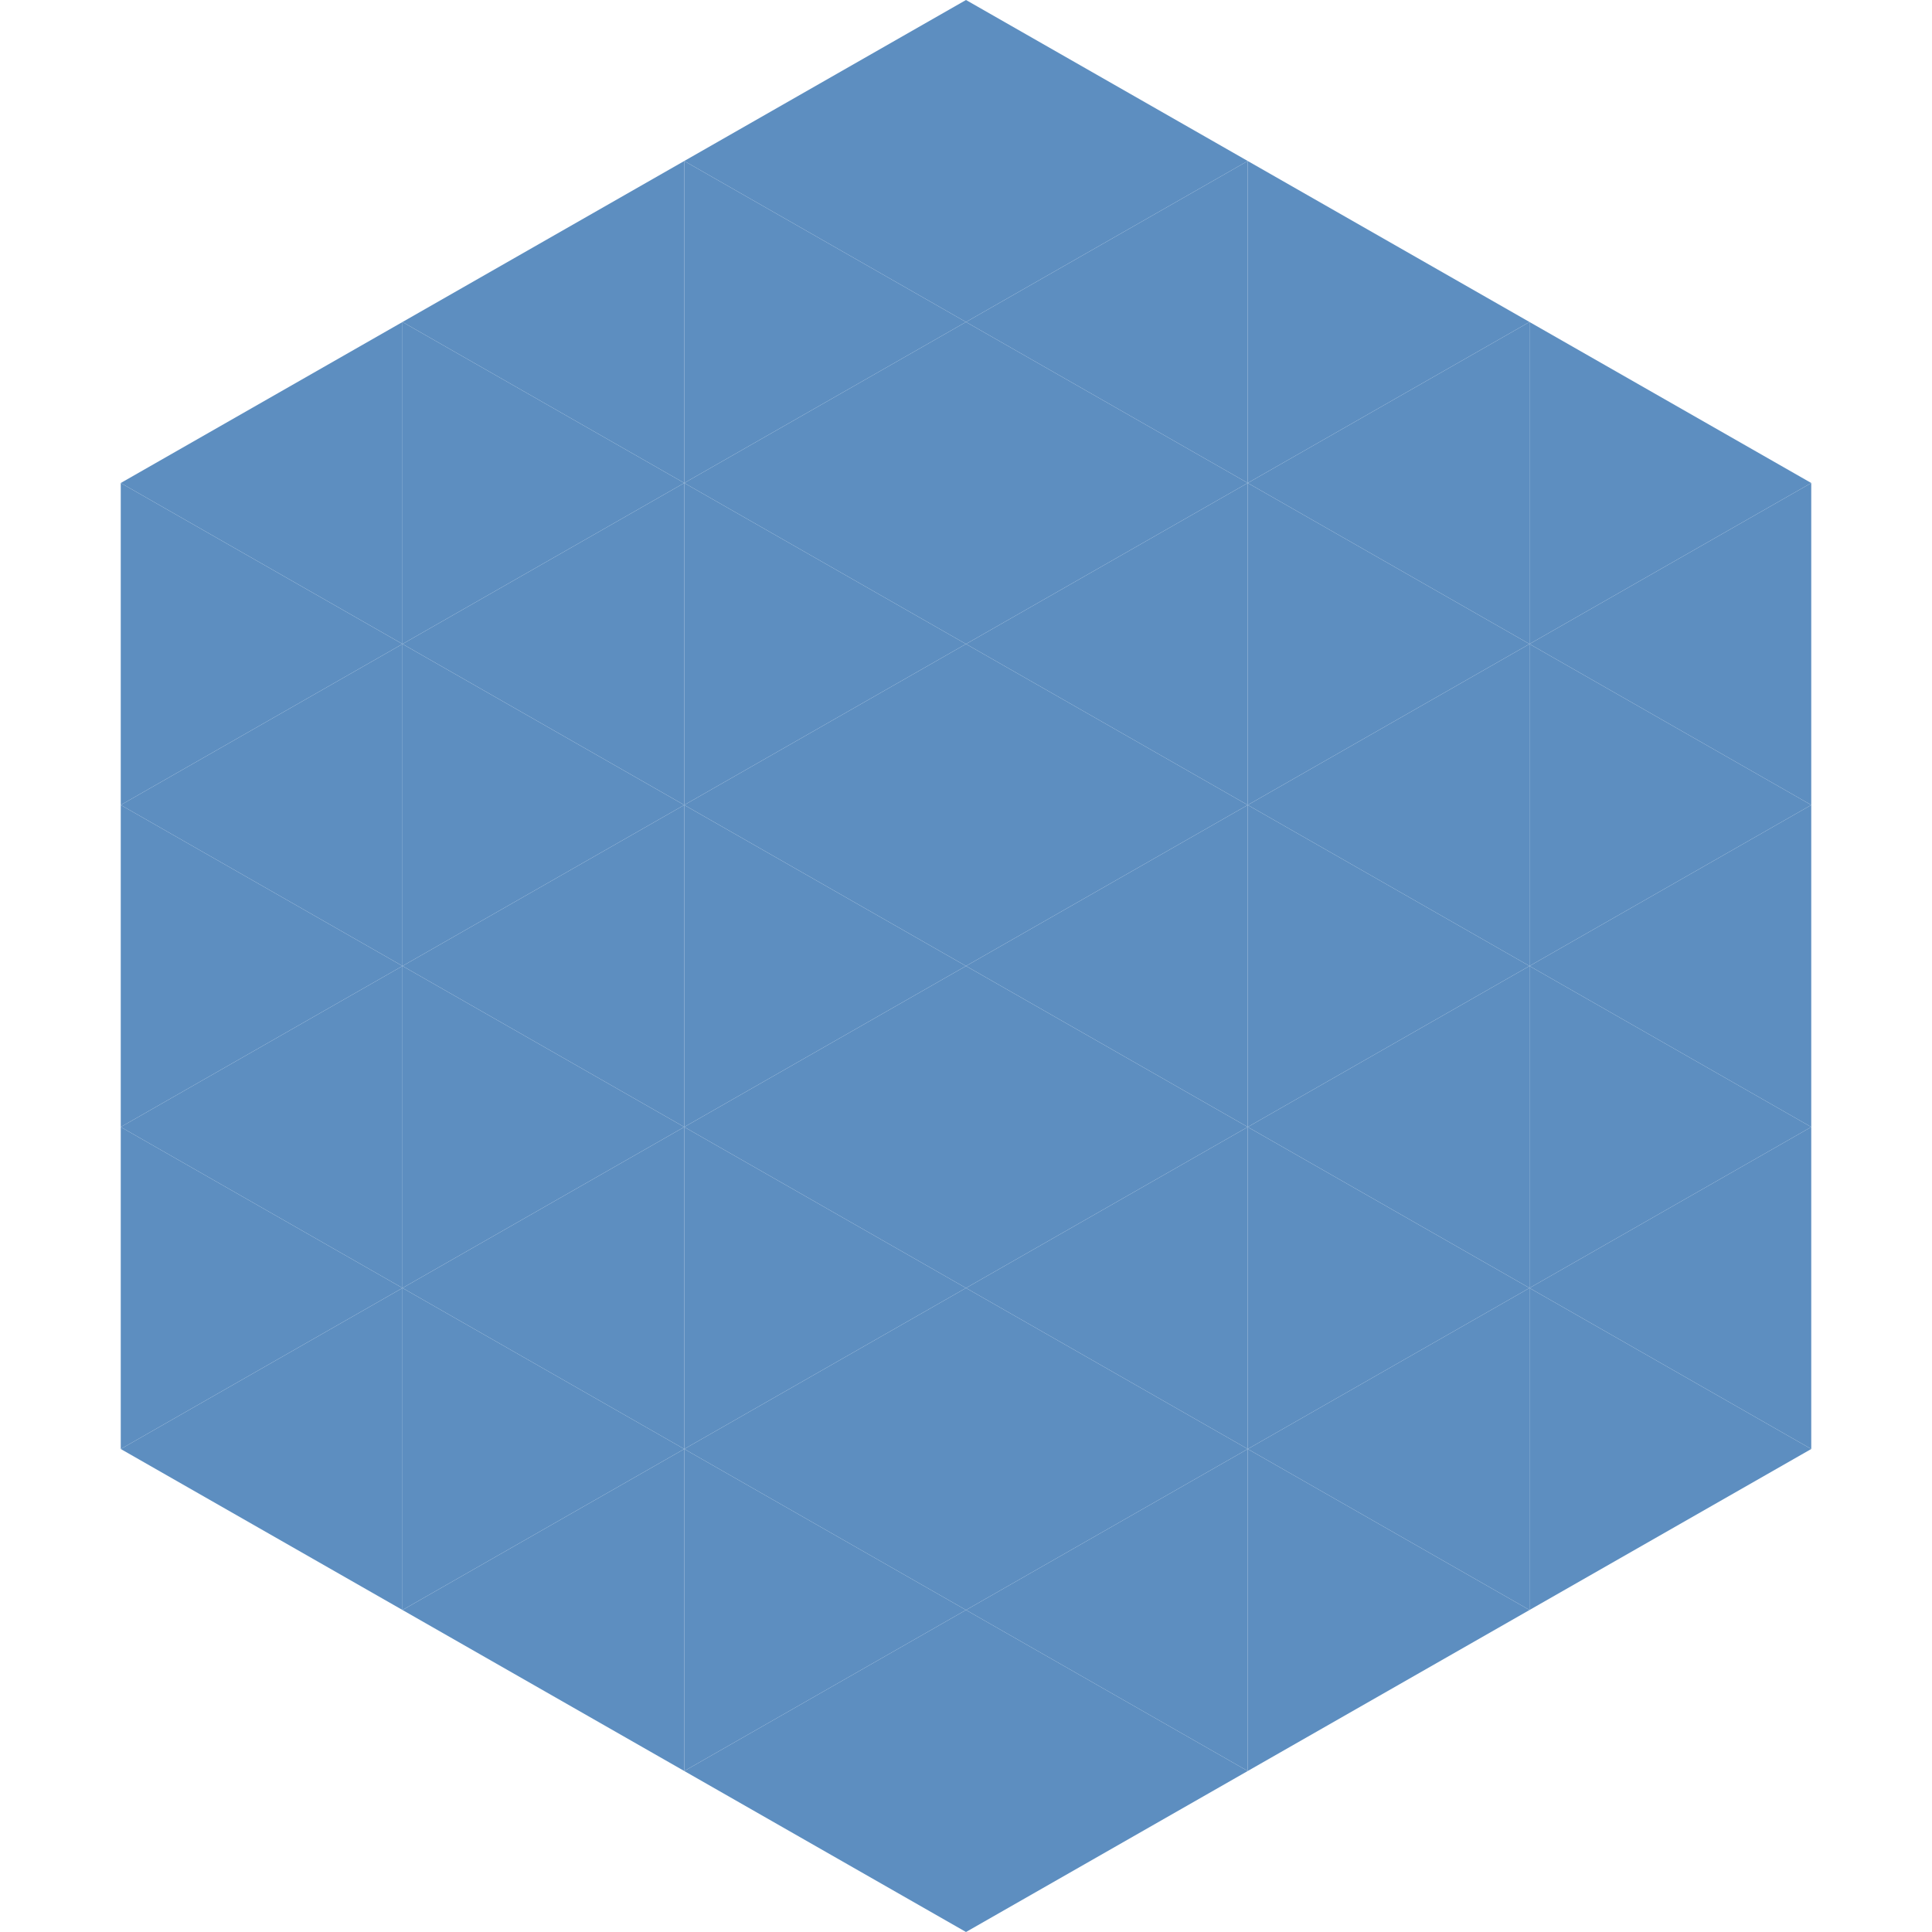
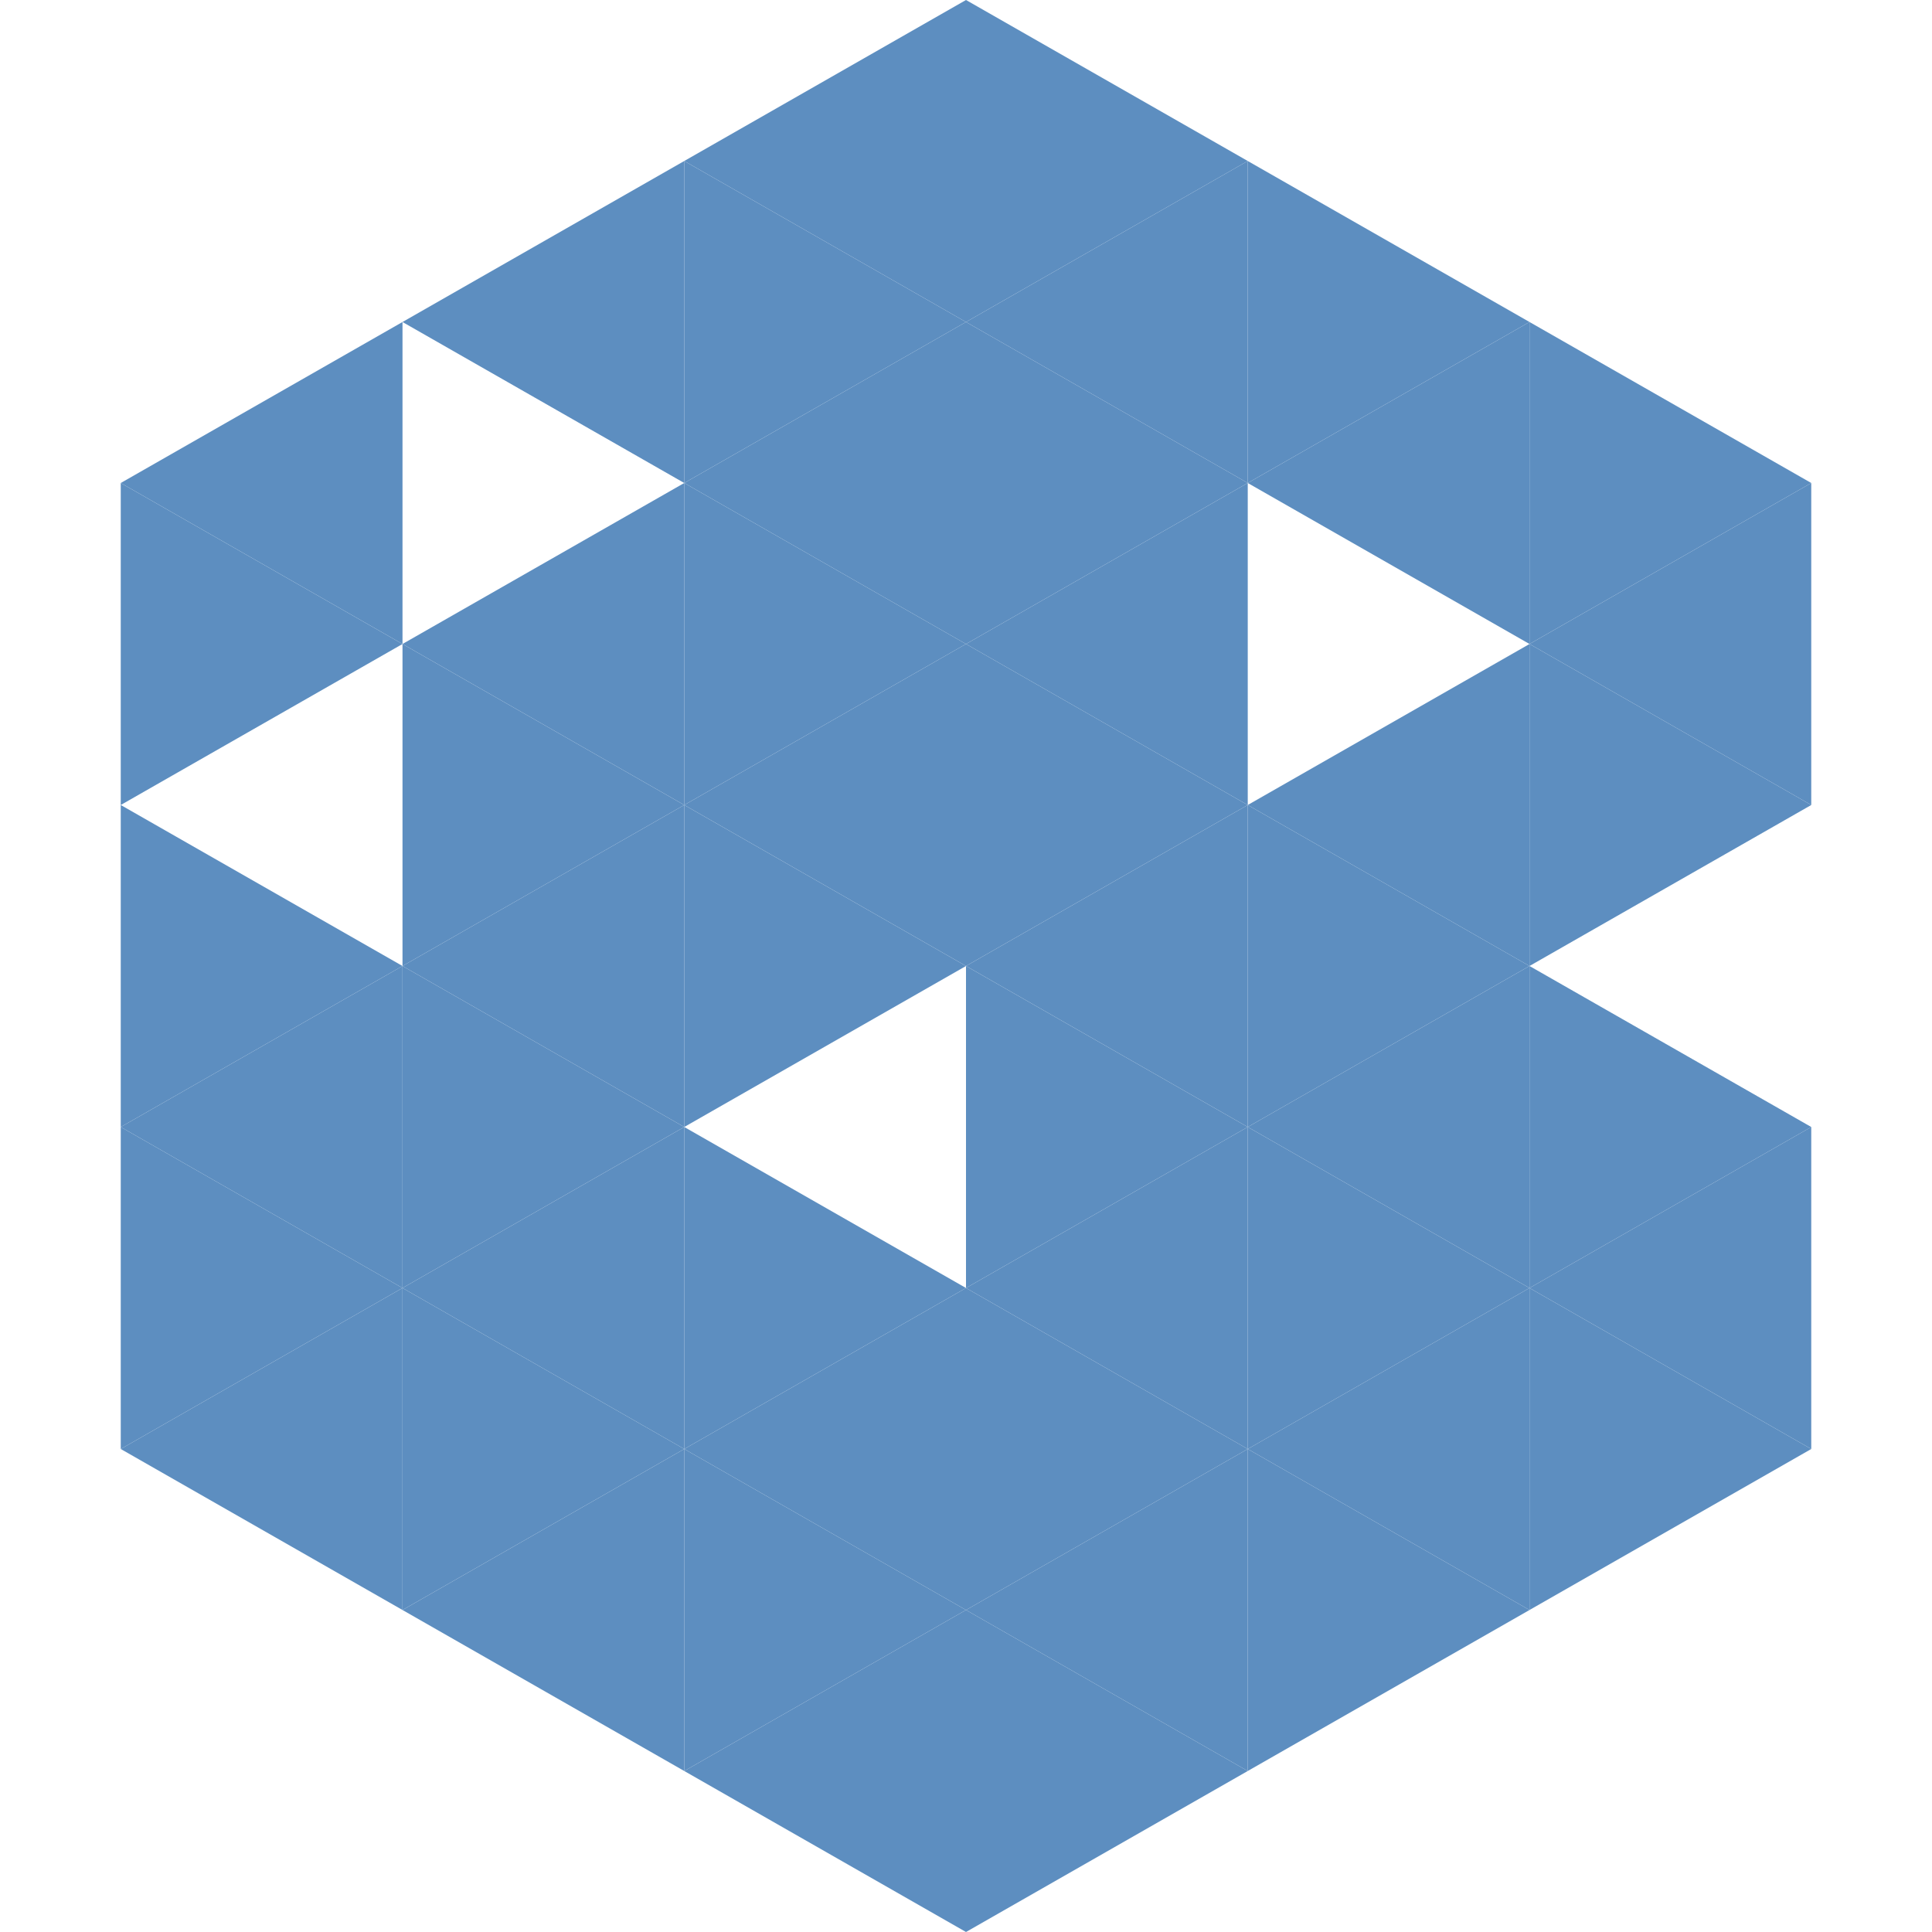
<svg xmlns="http://www.w3.org/2000/svg" width="240" height="240">
  <polygon points="50,40 15,60 50,80" style="fill:rgb(93,142,192)" />
  <polygon points="190,40 225,60 190,80" style="fill:rgb(93,142,192)" />
  <polygon points="15,60 50,80 15,100" style="fill:rgb(93,142,192)" />
  <polygon points="225,60 190,80 225,100" style="fill:rgb(93,142,192)" />
-   <polygon points="50,80 15,100 50,120" style="fill:rgb(93,142,192)" />
  <polygon points="190,80 225,100 190,120" style="fill:rgb(93,142,192)" />
  <polygon points="15,100 50,120 15,140" style="fill:rgb(93,142,192)" />
-   <polygon points="225,100 190,120 225,140" style="fill:rgb(93,142,192)" />
  <polygon points="50,120 15,140 50,160" style="fill:rgb(93,142,192)" />
  <polygon points="190,120 225,140 190,160" style="fill:rgb(93,142,192)" />
  <polygon points="15,140 50,160 15,180" style="fill:rgb(93,142,192)" />
  <polygon points="225,140 190,160 225,180" style="fill:rgb(93,142,192)" />
  <polygon points="50,160 15,180 50,200" style="fill:rgb(93,142,192)" />
  <polygon points="190,160 225,180 190,200" style="fill:rgb(93,142,192)" />
  <polygon points="15,180 50,200 15,220" style="fill:rgb(255,255,255); fill-opacity:0" />
  <polygon points="225,180 190,200 225,220" style="fill:rgb(255,255,255); fill-opacity:0" />
  <polygon points="50,0 85,20 50,40" style="fill:rgb(255,255,255); fill-opacity:0" />
  <polygon points="190,0 155,20 190,40" style="fill:rgb(255,255,255); fill-opacity:0" />
  <polygon points="85,20 50,40 85,60" style="fill:rgb(93,142,192)" />
  <polygon points="155,20 190,40 155,60" style="fill:rgb(93,142,192)" />
-   <polygon points="50,40 85,60 50,80" style="fill:rgb(93,142,192)" />
  <polygon points="190,40 155,60 190,80" style="fill:rgb(93,142,192)" />
  <polygon points="85,60 50,80 85,100" style="fill:rgb(93,142,192)" />
-   <polygon points="155,60 190,80 155,100" style="fill:rgb(93,142,192)" />
  <polygon points="50,80 85,100 50,120" style="fill:rgb(93,142,192)" />
  <polygon points="190,80 155,100 190,120" style="fill:rgb(93,142,192)" />
  <polygon points="85,100 50,120 85,140" style="fill:rgb(93,142,192)" />
  <polygon points="155,100 190,120 155,140" style="fill:rgb(93,142,192)" />
  <polygon points="50,120 85,140 50,160" style="fill:rgb(93,142,192)" />
  <polygon points="190,120 155,140 190,160" style="fill:rgb(93,142,192)" />
  <polygon points="85,140 50,160 85,180" style="fill:rgb(93,142,192)" />
  <polygon points="155,140 190,160 155,180" style="fill:rgb(93,142,192)" />
  <polygon points="50,160 85,180 50,200" style="fill:rgb(93,142,192)" />
  <polygon points="190,160 155,180 190,200" style="fill:rgb(93,142,192)" />
  <polygon points="85,180 50,200 85,220" style="fill:rgb(93,142,192)" />
  <polygon points="155,180 190,200 155,220" style="fill:rgb(93,142,192)" />
  <polygon points="120,0 85,20 120,40" style="fill:rgb(93,142,192)" />
  <polygon points="120,0 155,20 120,40" style="fill:rgb(93,142,192)" />
  <polygon points="85,20 120,40 85,60" style="fill:rgb(93,142,192)" />
  <polygon points="155,20 120,40 155,60" style="fill:rgb(93,142,192)" />
  <polygon points="120,40 85,60 120,80" style="fill:rgb(93,142,192)" />
  <polygon points="120,40 155,60 120,80" style="fill:rgb(93,142,192)" />
  <polygon points="85,60 120,80 85,100" style="fill:rgb(93,142,192)" />
  <polygon points="155,60 120,80 155,100" style="fill:rgb(93,142,192)" />
  <polygon points="120,80 85,100 120,120" style="fill:rgb(93,142,192)" />
  <polygon points="120,80 155,100 120,120" style="fill:rgb(93,142,192)" />
  <polygon points="85,100 120,120 85,140" style="fill:rgb(93,142,192)" />
  <polygon points="155,100 120,120 155,140" style="fill:rgb(93,142,192)" />
-   <polygon points="120,120 85,140 120,160" style="fill:rgb(93,142,192)" />
  <polygon points="120,120 155,140 120,160" style="fill:rgb(93,142,192)" />
  <polygon points="85,140 120,160 85,180" style="fill:rgb(93,142,192)" />
  <polygon points="155,140 120,160 155,180" style="fill:rgb(93,142,192)" />
  <polygon points="120,160 85,180 120,200" style="fill:rgb(93,142,192)" />
  <polygon points="120,160 155,180 120,200" style="fill:rgb(93,142,192)" />
  <polygon points="85,180 120,200 85,220" style="fill:rgb(93,142,192)" />
  <polygon points="155,180 120,200 155,220" style="fill:rgb(93,142,192)" />
  <polygon points="120,200 85,220 120,240" style="fill:rgb(93,142,192)" />
  <polygon points="120,200 155,220 120,240" style="fill:rgb(93,142,192)" />
  <polygon points="85,220 120,240 85,260" style="fill:rgb(255,255,255); fill-opacity:0" />
  <polygon points="155,220 120,240 155,260" style="fill:rgb(255,255,255); fill-opacity:0" />
</svg>